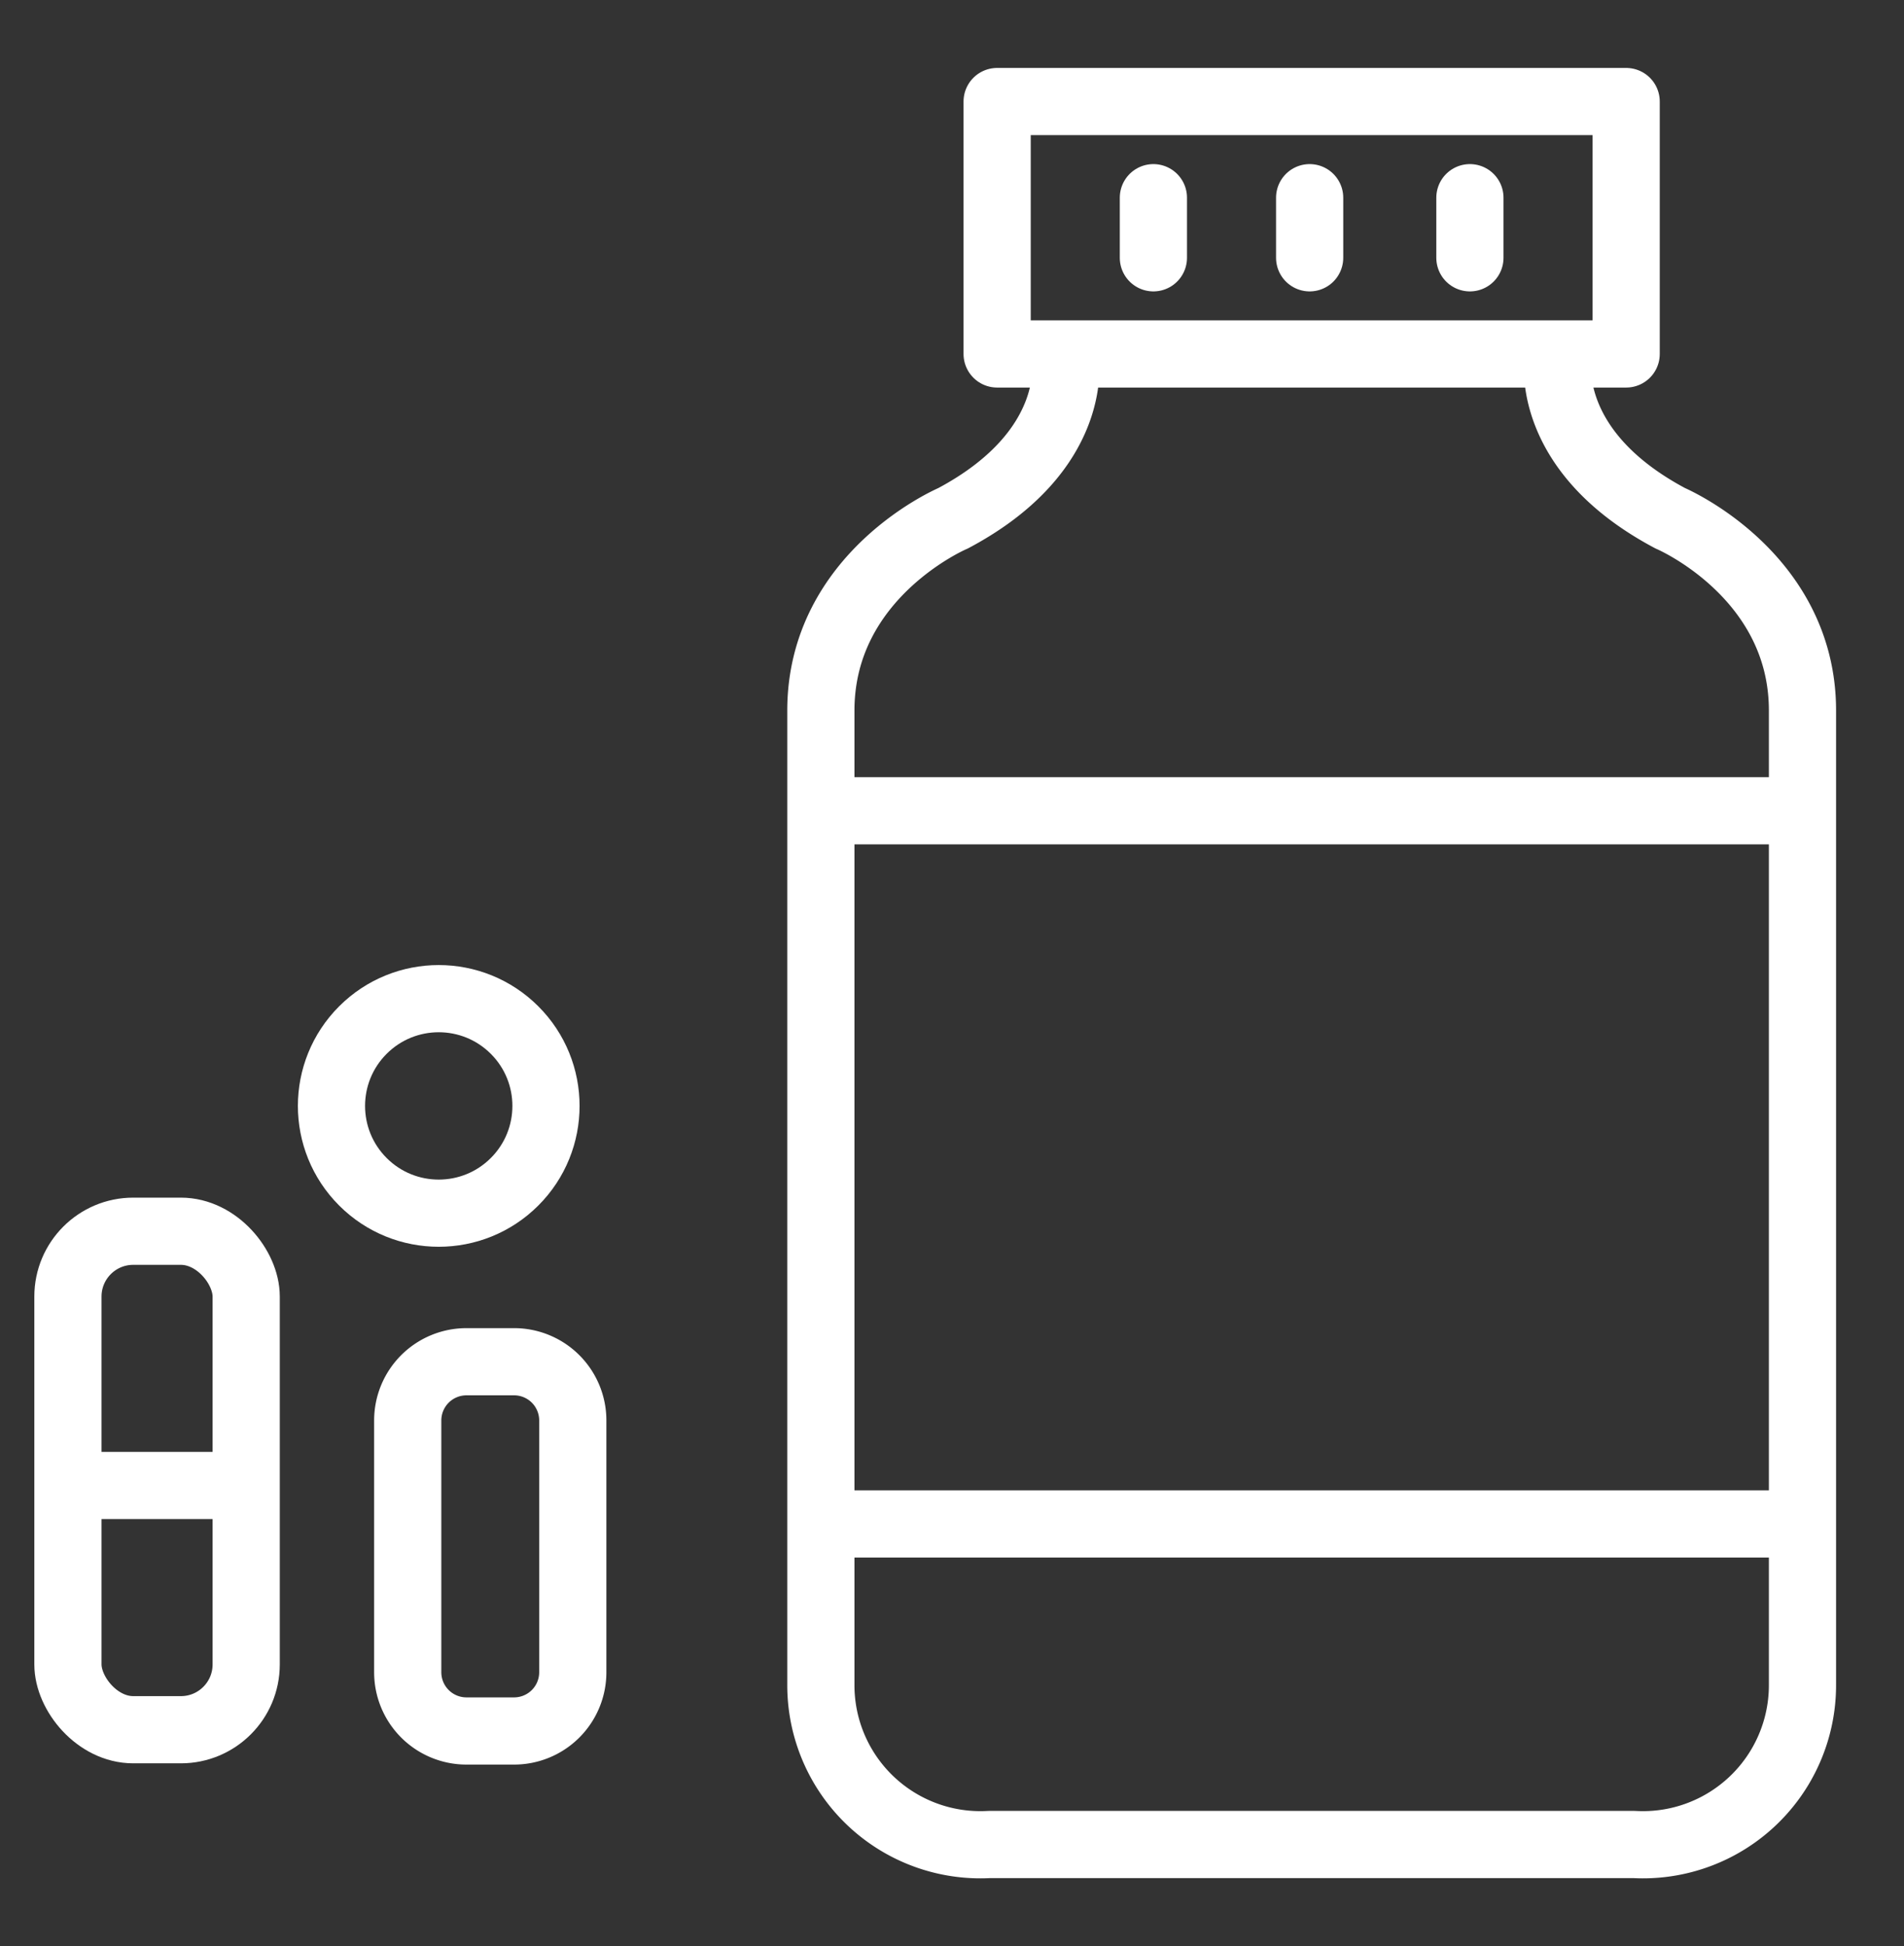
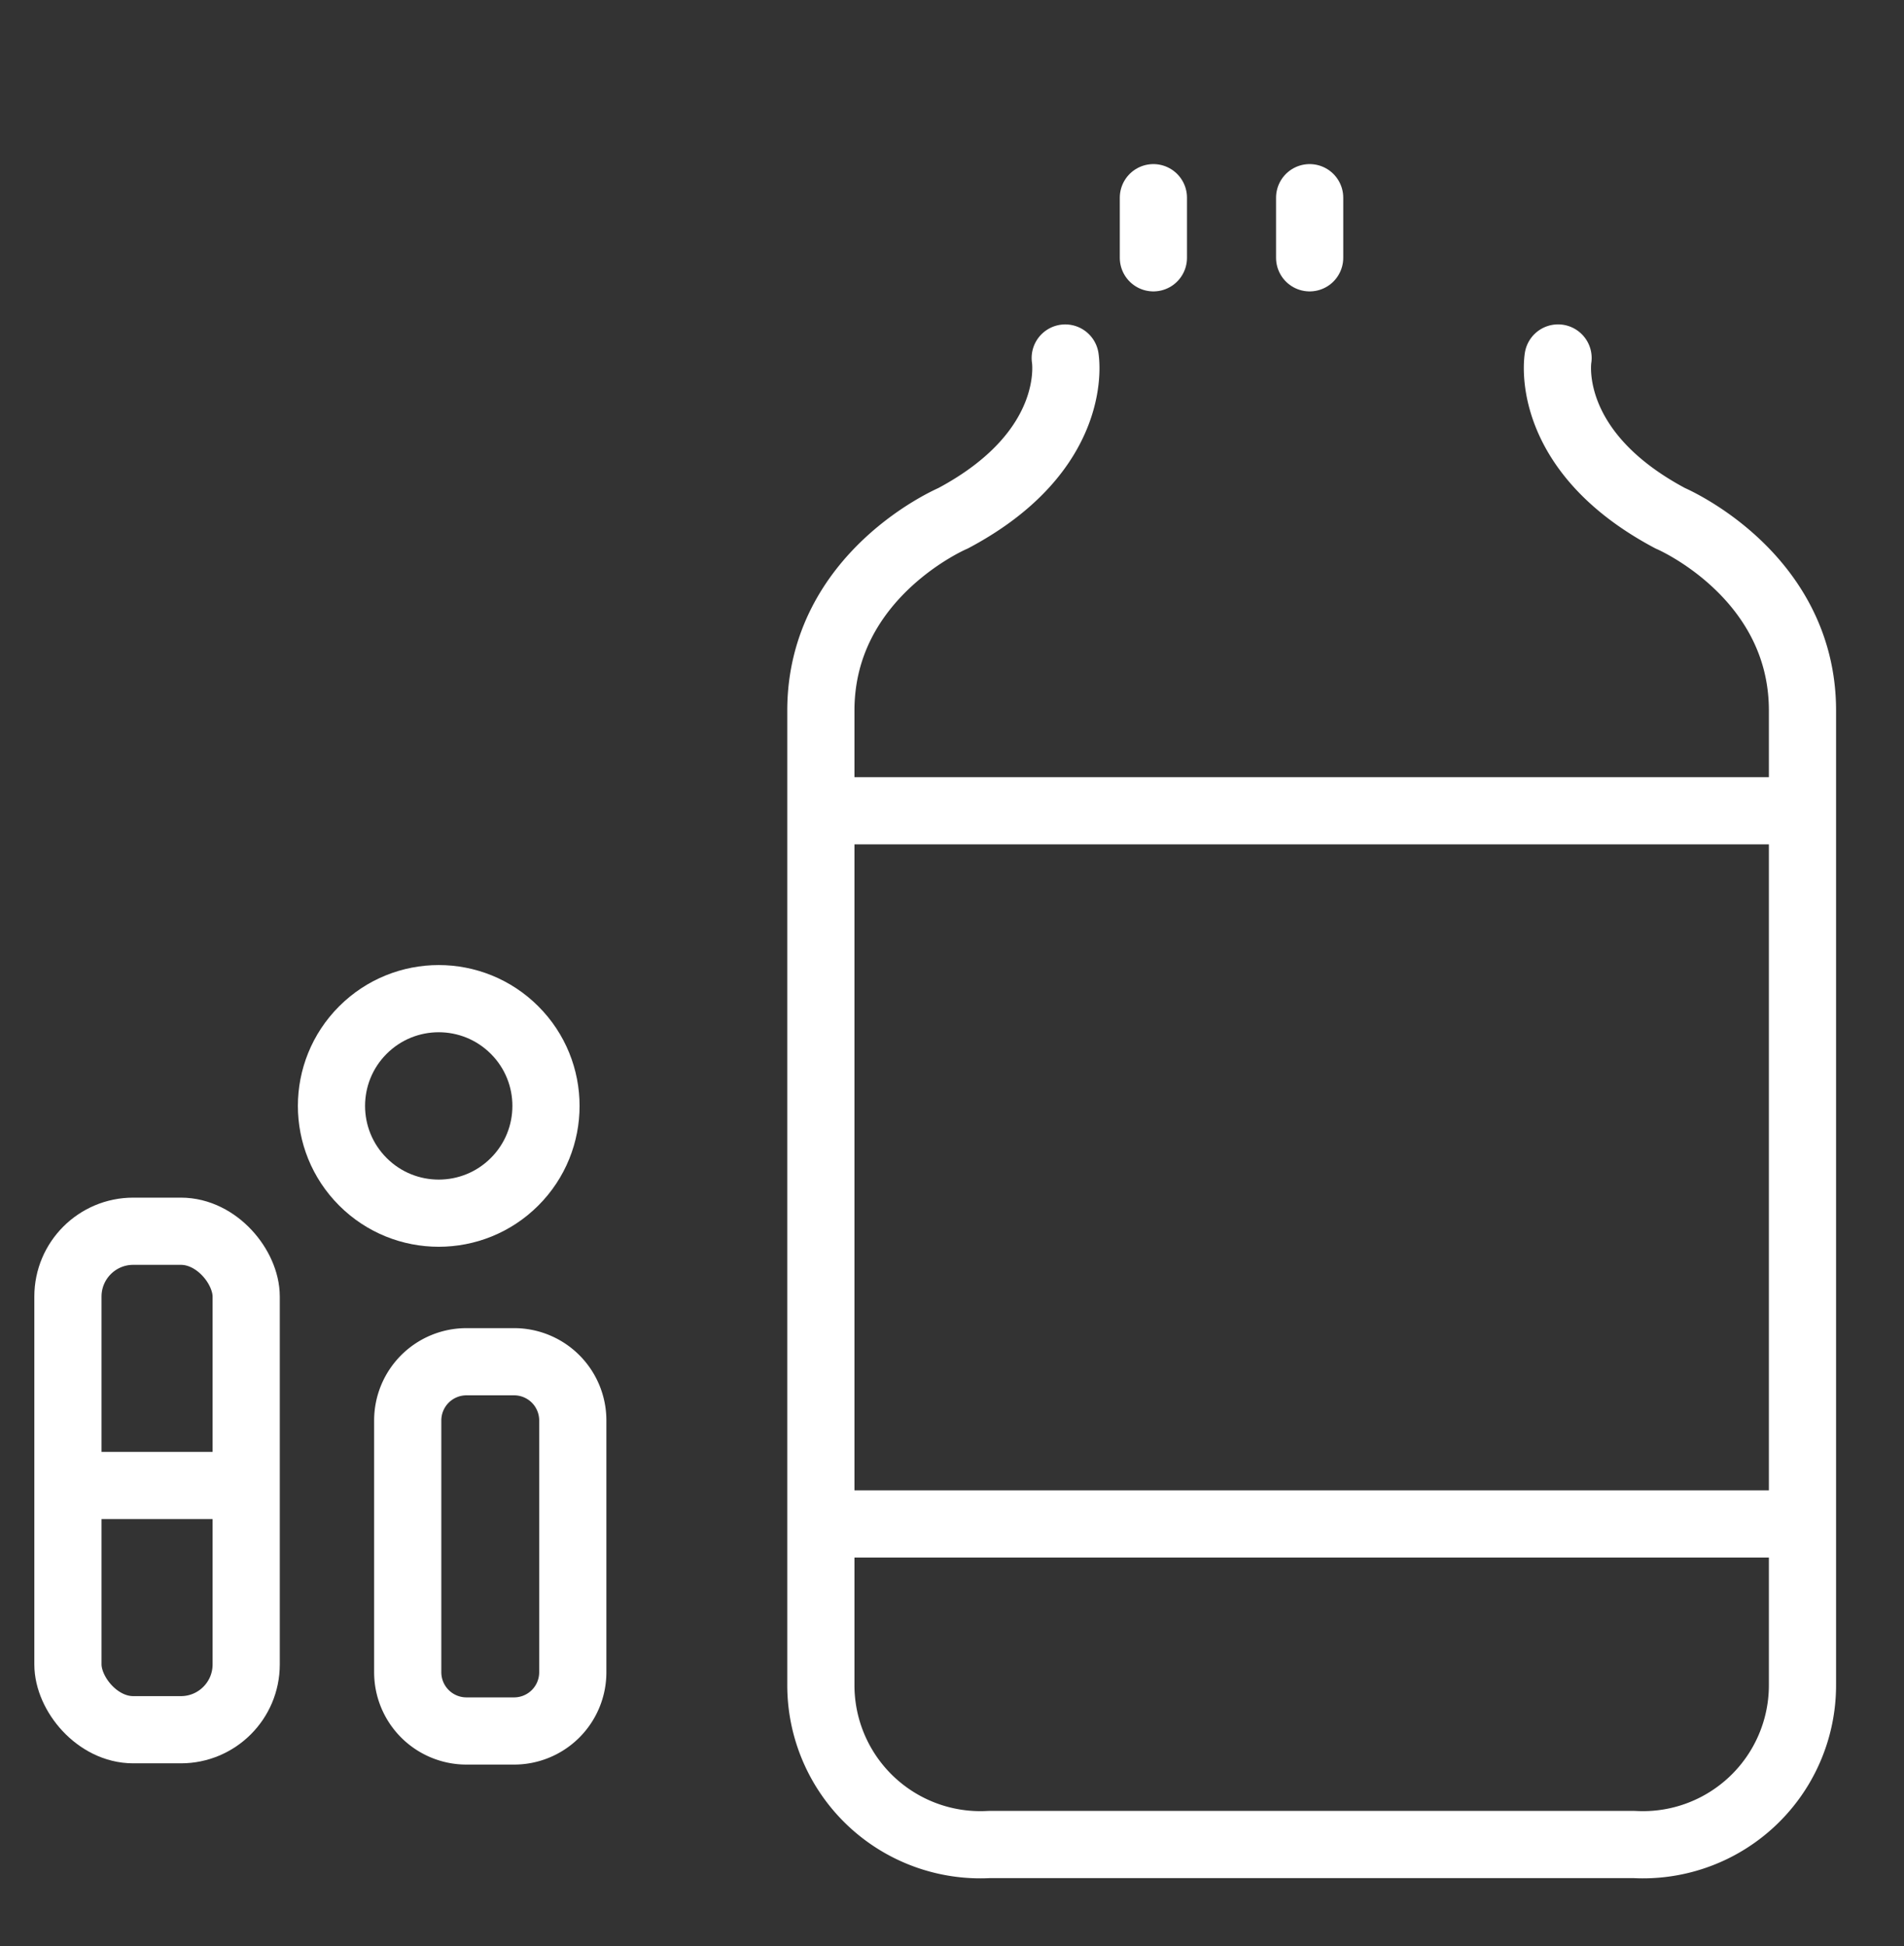
<svg xmlns="http://www.w3.org/2000/svg" viewBox="0 0 56.673 57.921">
  <rect x="0" y="0" width="56.673" height="57.921" fill="#333333" stroke="none" />
  <clipPath id="a">
    <path d="m-2-3h56.673v57.921h-56.673z" />
  </clipPath>
  <g style="fill:none;stroke:#fff;stroke-linecap:round;stroke-linejoin:round;stroke-width:2;clip-path:url(#a)" transform="translate(2 3)">
    <rect height="14.837" rx="1.944" transform="translate(.022 33.646)" width="5.306" />
    <path d="m5.162 41.213h-4.974" />
    <path d="m11.884 37.53h1.418a1.747 1.747 0 0 1 1.747 1.747v7.5a1.747 1.747 0 0 1 -1.747 1.743h-1.418a1.748 1.748 0 0 1 -1.748-1.748v-7.494a1.748 1.748 0 0 1 1.748-1.748z" />
    <circle cx="3.193" cy="3.193" r="3.193" transform="matrix(.707 -.707 .707 .707 6.544 29.916)" />
    <path d="m44.376 7.655s-.477 2.743 3.339 4.77c0 0 3.936 1.67 3.936 5.724v28.98a4.749 4.749 0 0 1 -5.009 4.77h-19.2a4.749 4.749 0 0 1 -5.009-4.77v-28.979c0-4.055 3.935-5.724 3.935-5.724 3.816-2.027 3.339-4.77 3.339-4.77" />
-     <path d="m27.68.022h18.723v7.513h-18.723z" />
-     <path d="m41.752 2.884v1.789" />
    <path d="m32.331 2.884v1.789" />
    <path d="m36.982 2.884v1.789" />
    <path d="m22.552 21.131h28.622" />
    <path d="m22.552 42.358h28.622" />
  </g>
</svg>